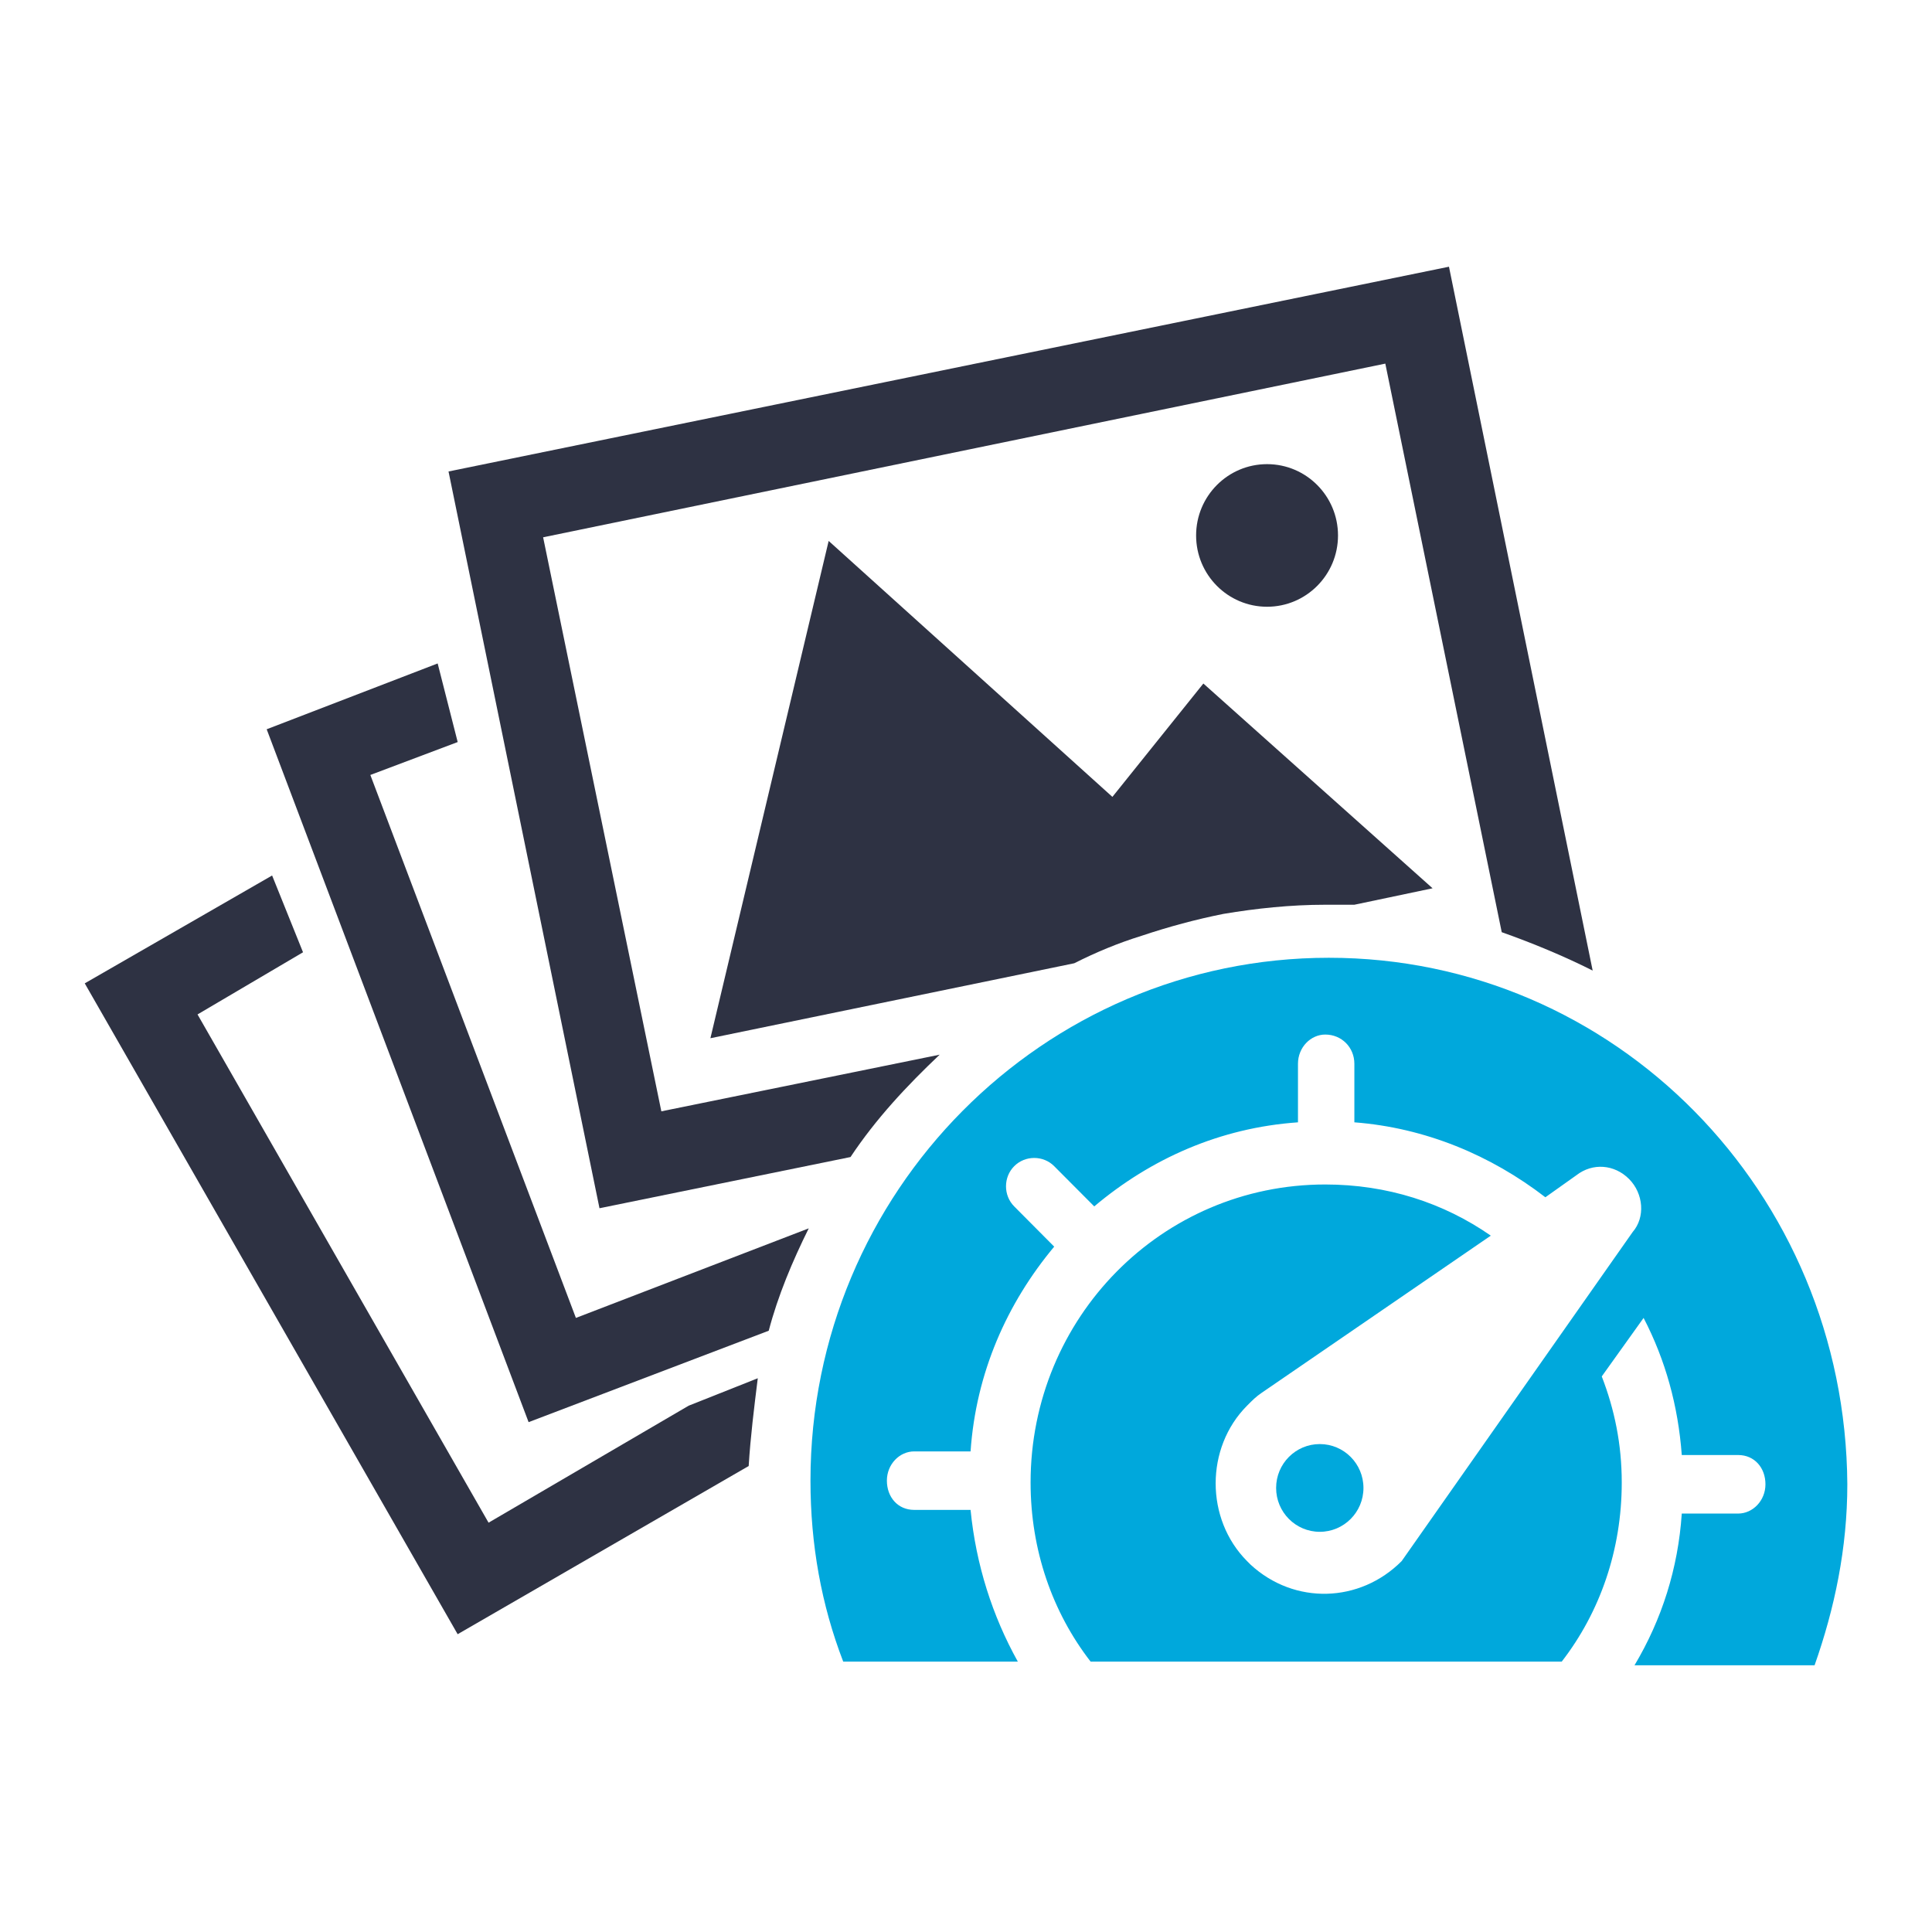
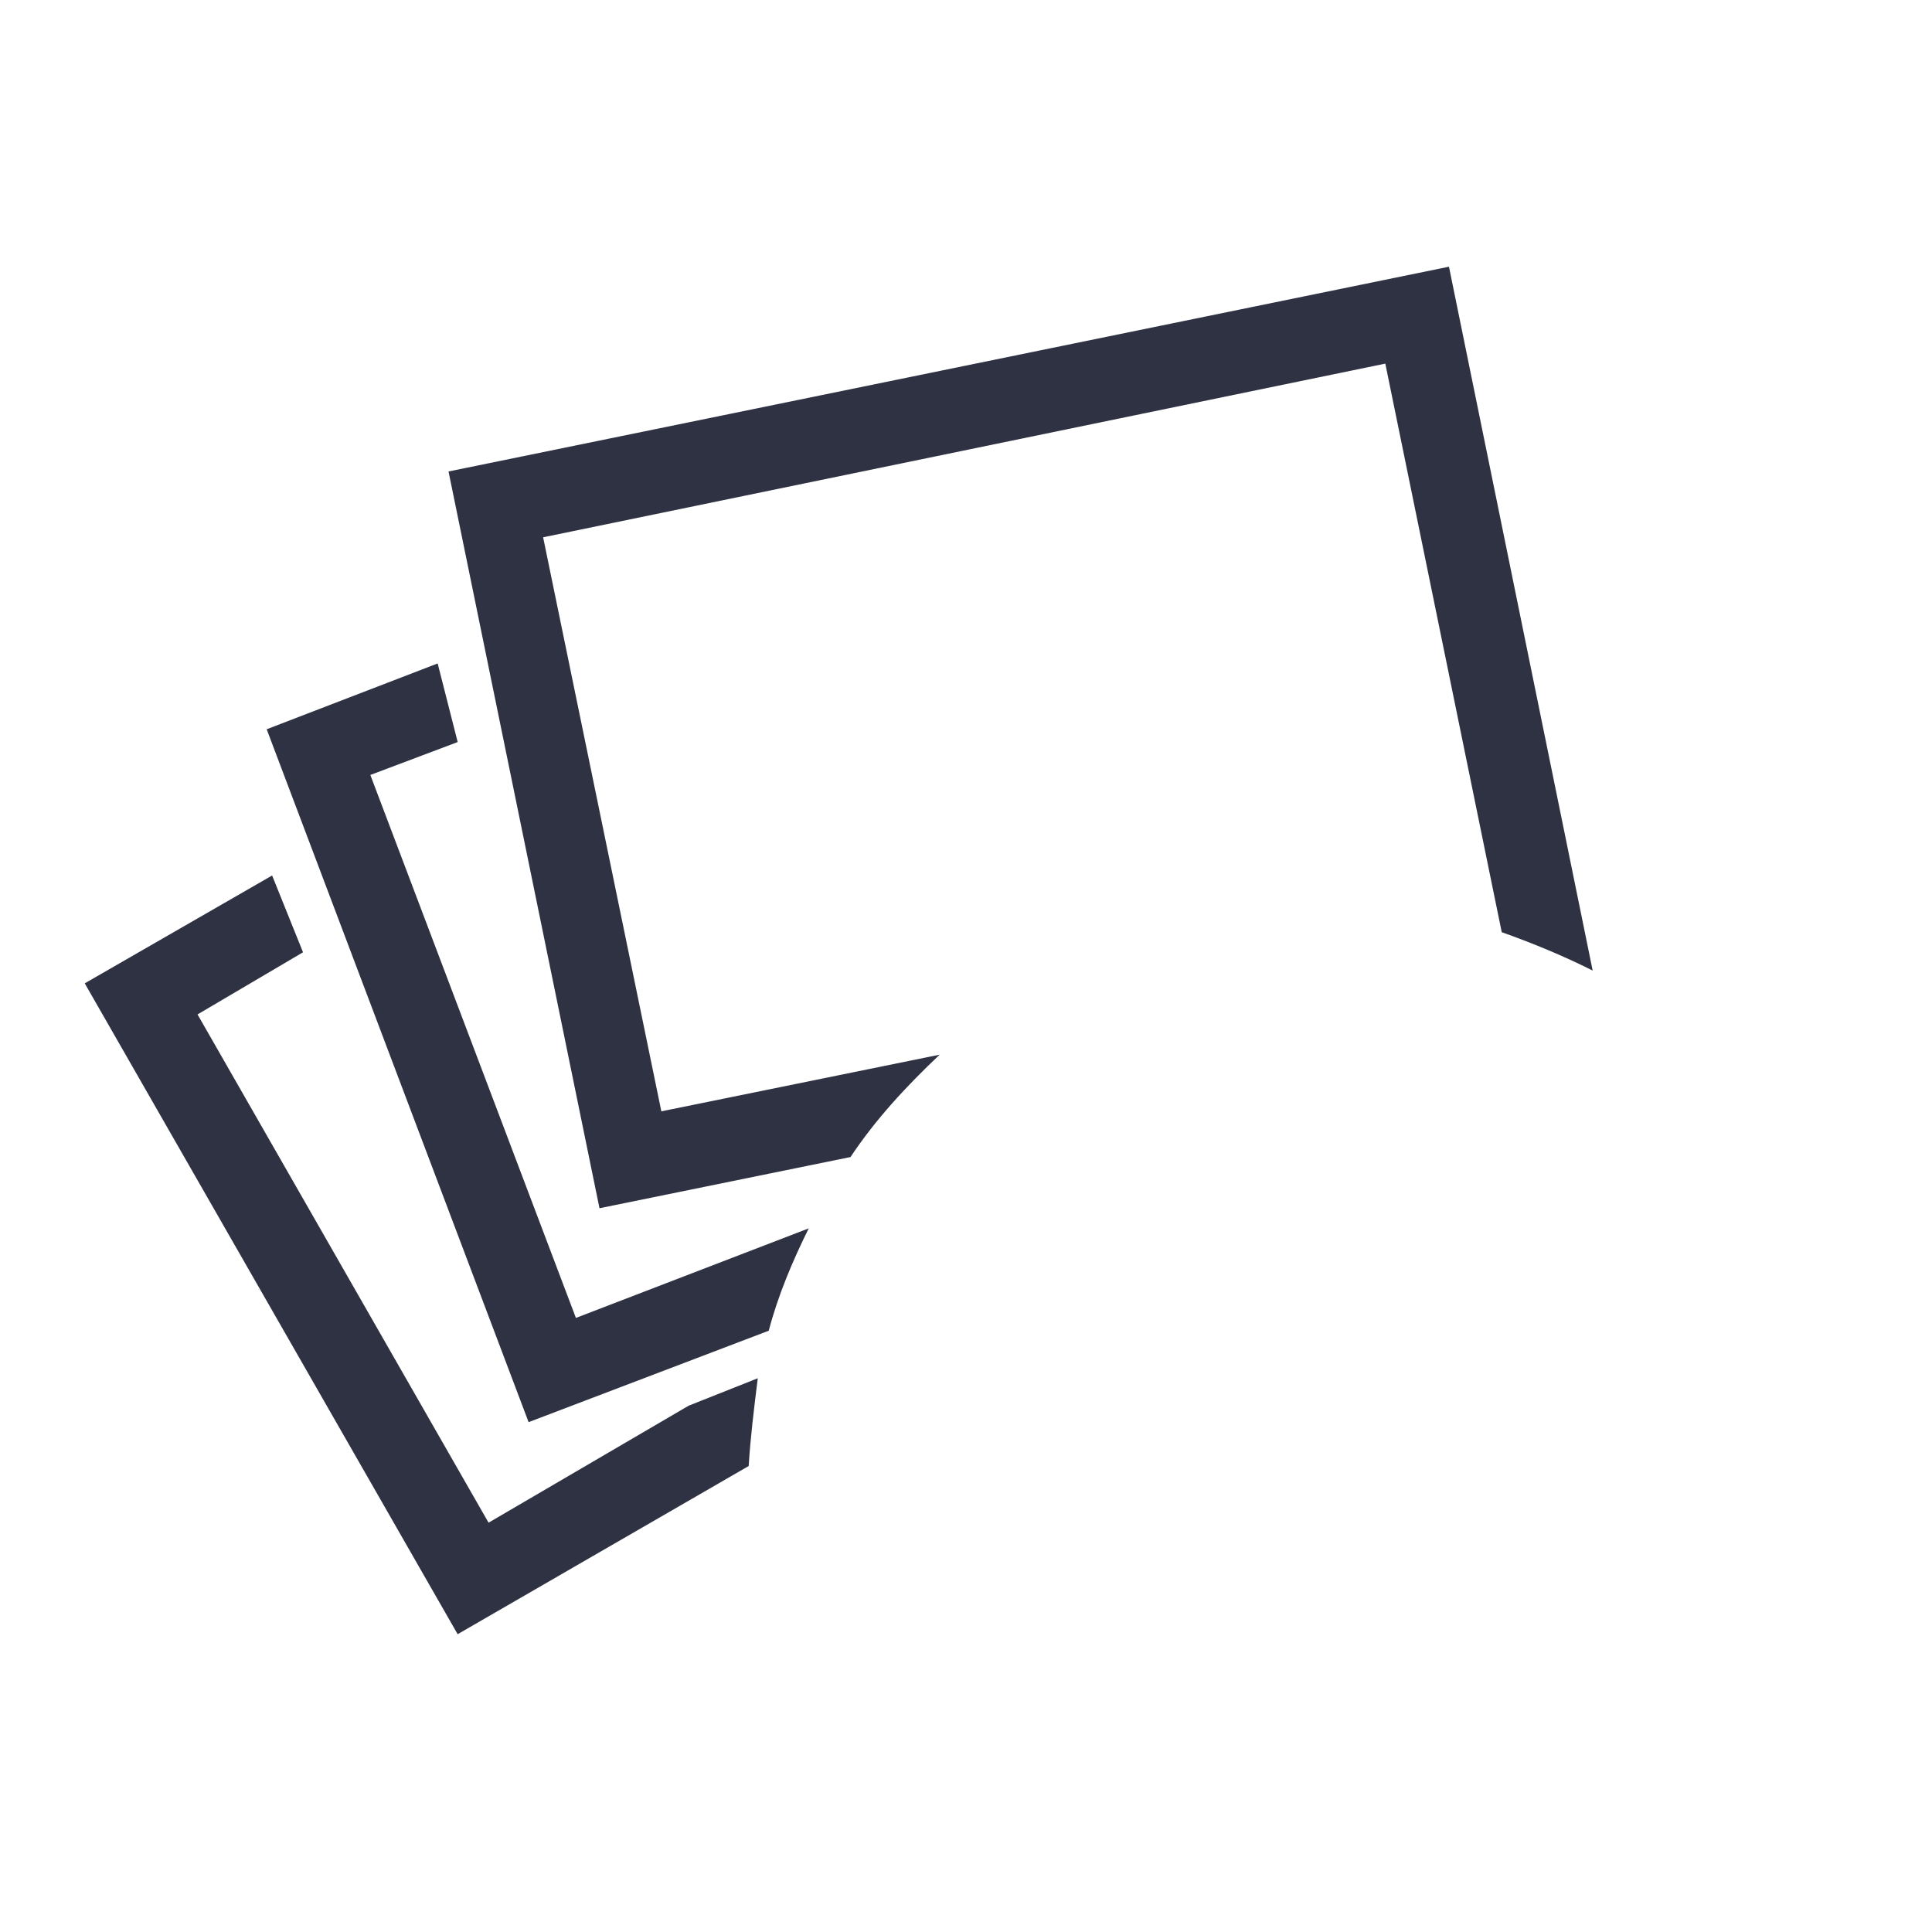
<svg xmlns="http://www.w3.org/2000/svg" width="58" height="58" viewBox="0 0 58 58" fill="none">
-   <rect width="58" height="58" fill="white" />
  <path fill-rule="evenodd" clip-rule="evenodd" d="M14.667 45.712L5.93 30.454L9.097 28.588L8.169 26.283L2.544 29.521L13.739 49.06L22.476 44.011C22.53 43.133 22.64 42.255 22.749 41.376L20.674 42.2L14.667 45.712Z" fill="#2E3243" />
  <path fill-rule="evenodd" clip-rule="evenodd" d="M11.118 23.265L13.74 22.277L13.139 19.917L8.006 21.893L15.869 42.694L23.078 39.949C23.351 38.907 23.788 37.864 24.279 36.876L17.289 39.565L11.118 23.265Z" fill="#2E3243" />
-   <path fill-rule="evenodd" clip-rule="evenodd" d="M24.877 16.239L21.327 31.168L32.249 28.918C32.904 28.588 33.559 28.314 34.269 28.094C35.088 27.82 35.907 27.6 36.727 27.436C37.71 27.271 38.747 27.161 39.785 27.161H39.839H40.658L43.007 26.667L36.126 20.52L33.395 23.923L24.877 16.239Z" fill="#2E3243" />
-   <path d="M38.038 18.215C39.214 18.215 40.168 17.257 40.168 16.075C40.168 14.892 39.214 13.934 38.038 13.934C36.862 13.934 35.908 14.892 35.908 16.075C35.908 17.257 36.862 18.215 38.038 18.215Z" fill="#2E3243" />
  <path fill-rule="evenodd" clip-rule="evenodd" d="M25.533 34.735C26.298 33.583 27.226 32.595 28.209 31.662L19.854 33.363L16.305 16.13L41.588 10.916L45.083 27.985C46.011 28.314 46.94 28.698 47.813 29.137L43.499 8.007L13.465 14.154L17.997 36.272L25.533 34.735Z" fill="#2E3243" />
-   <path d="M39.621 45.986C40.345 45.986 40.932 45.397 40.932 44.669C40.932 43.941 40.345 43.352 39.621 43.352C38.897 43.352 38.31 43.941 38.31 44.669C38.31 45.397 38.897 45.986 39.621 45.986Z" fill="#00A8DC" />
-   <path fill-rule="evenodd" clip-rule="evenodd" d="M39.894 28.753C31.321 28.753 24.331 35.778 24.331 44.45C24.331 46.371 24.659 48.182 25.314 49.883H30.556C29.792 48.511 29.3 46.974 29.137 45.328H27.444C26.952 45.328 26.625 44.944 26.625 44.45C26.625 43.956 27.007 43.572 27.444 43.572H29.137C29.3 41.212 30.229 39.126 31.648 37.425L30.447 36.217C30.119 35.888 30.119 35.339 30.447 35.01C30.775 34.68 31.321 34.68 31.648 35.01L32.85 36.217C34.543 34.79 36.618 33.857 38.966 33.693V31.936C38.966 31.442 39.348 31.058 39.785 31.058C40.277 31.058 40.659 31.442 40.659 31.936V33.693C42.789 33.857 44.755 34.68 46.393 35.943L47.321 35.284C47.813 34.9 48.468 34.955 48.905 35.394C49.342 35.833 49.396 36.547 49.014 36.986L42.079 46.865C40.823 48.127 38.857 48.182 37.546 46.974C37.492 46.919 37.492 46.919 37.437 46.865C36.181 45.602 36.181 43.462 37.437 42.2C37.601 42.035 37.71 41.925 37.874 41.815L44.755 37.095C43.335 36.107 41.642 35.559 39.785 35.559C34.87 35.559 30.939 39.565 30.939 44.505C30.939 46.535 31.594 48.401 32.741 49.883H46.884C48.031 48.401 48.686 46.535 48.686 44.505C48.686 43.352 48.468 42.309 48.086 41.321L49.342 39.565C49.997 40.827 50.379 42.2 50.488 43.681H52.181C52.673 43.681 53 44.066 53 44.559C53 45.053 52.618 45.438 52.181 45.438H50.488C50.379 47.084 49.888 48.621 49.069 49.993H54.475C55.075 48.292 55.458 46.48 55.458 44.559C55.403 35.778 48.468 28.753 39.894 28.753Z" fill="#00A8DC" />
</svg>